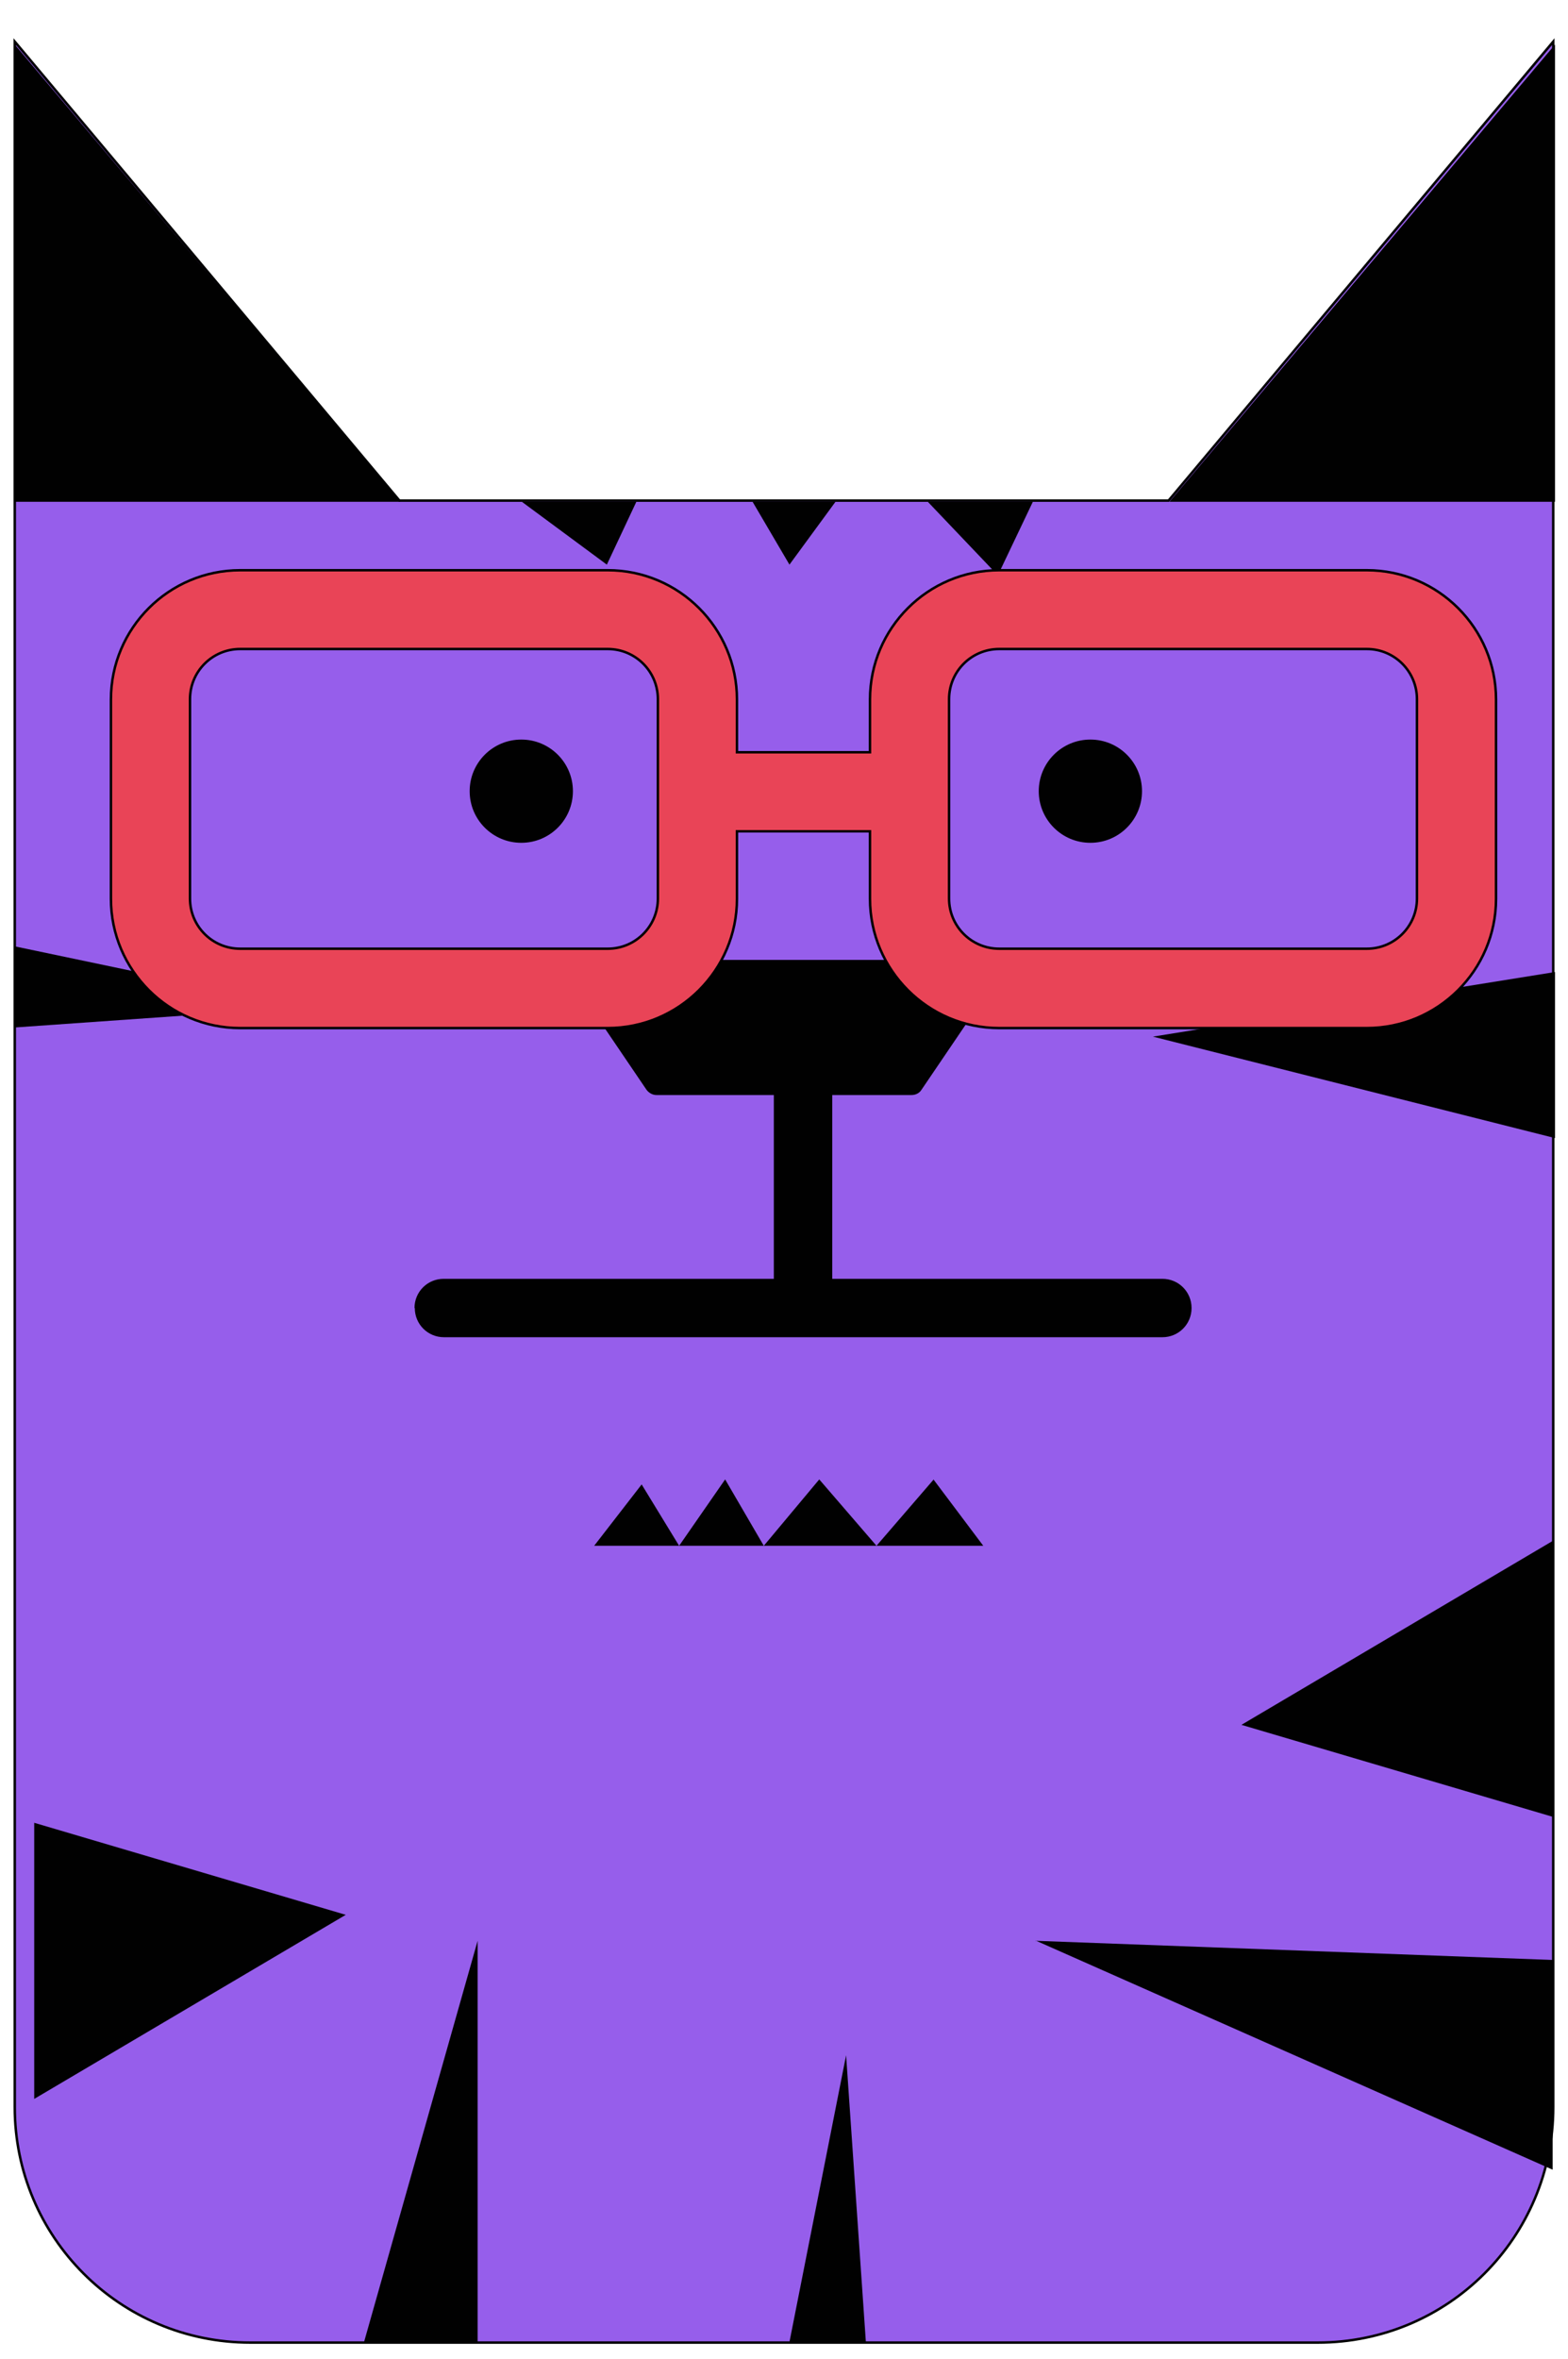
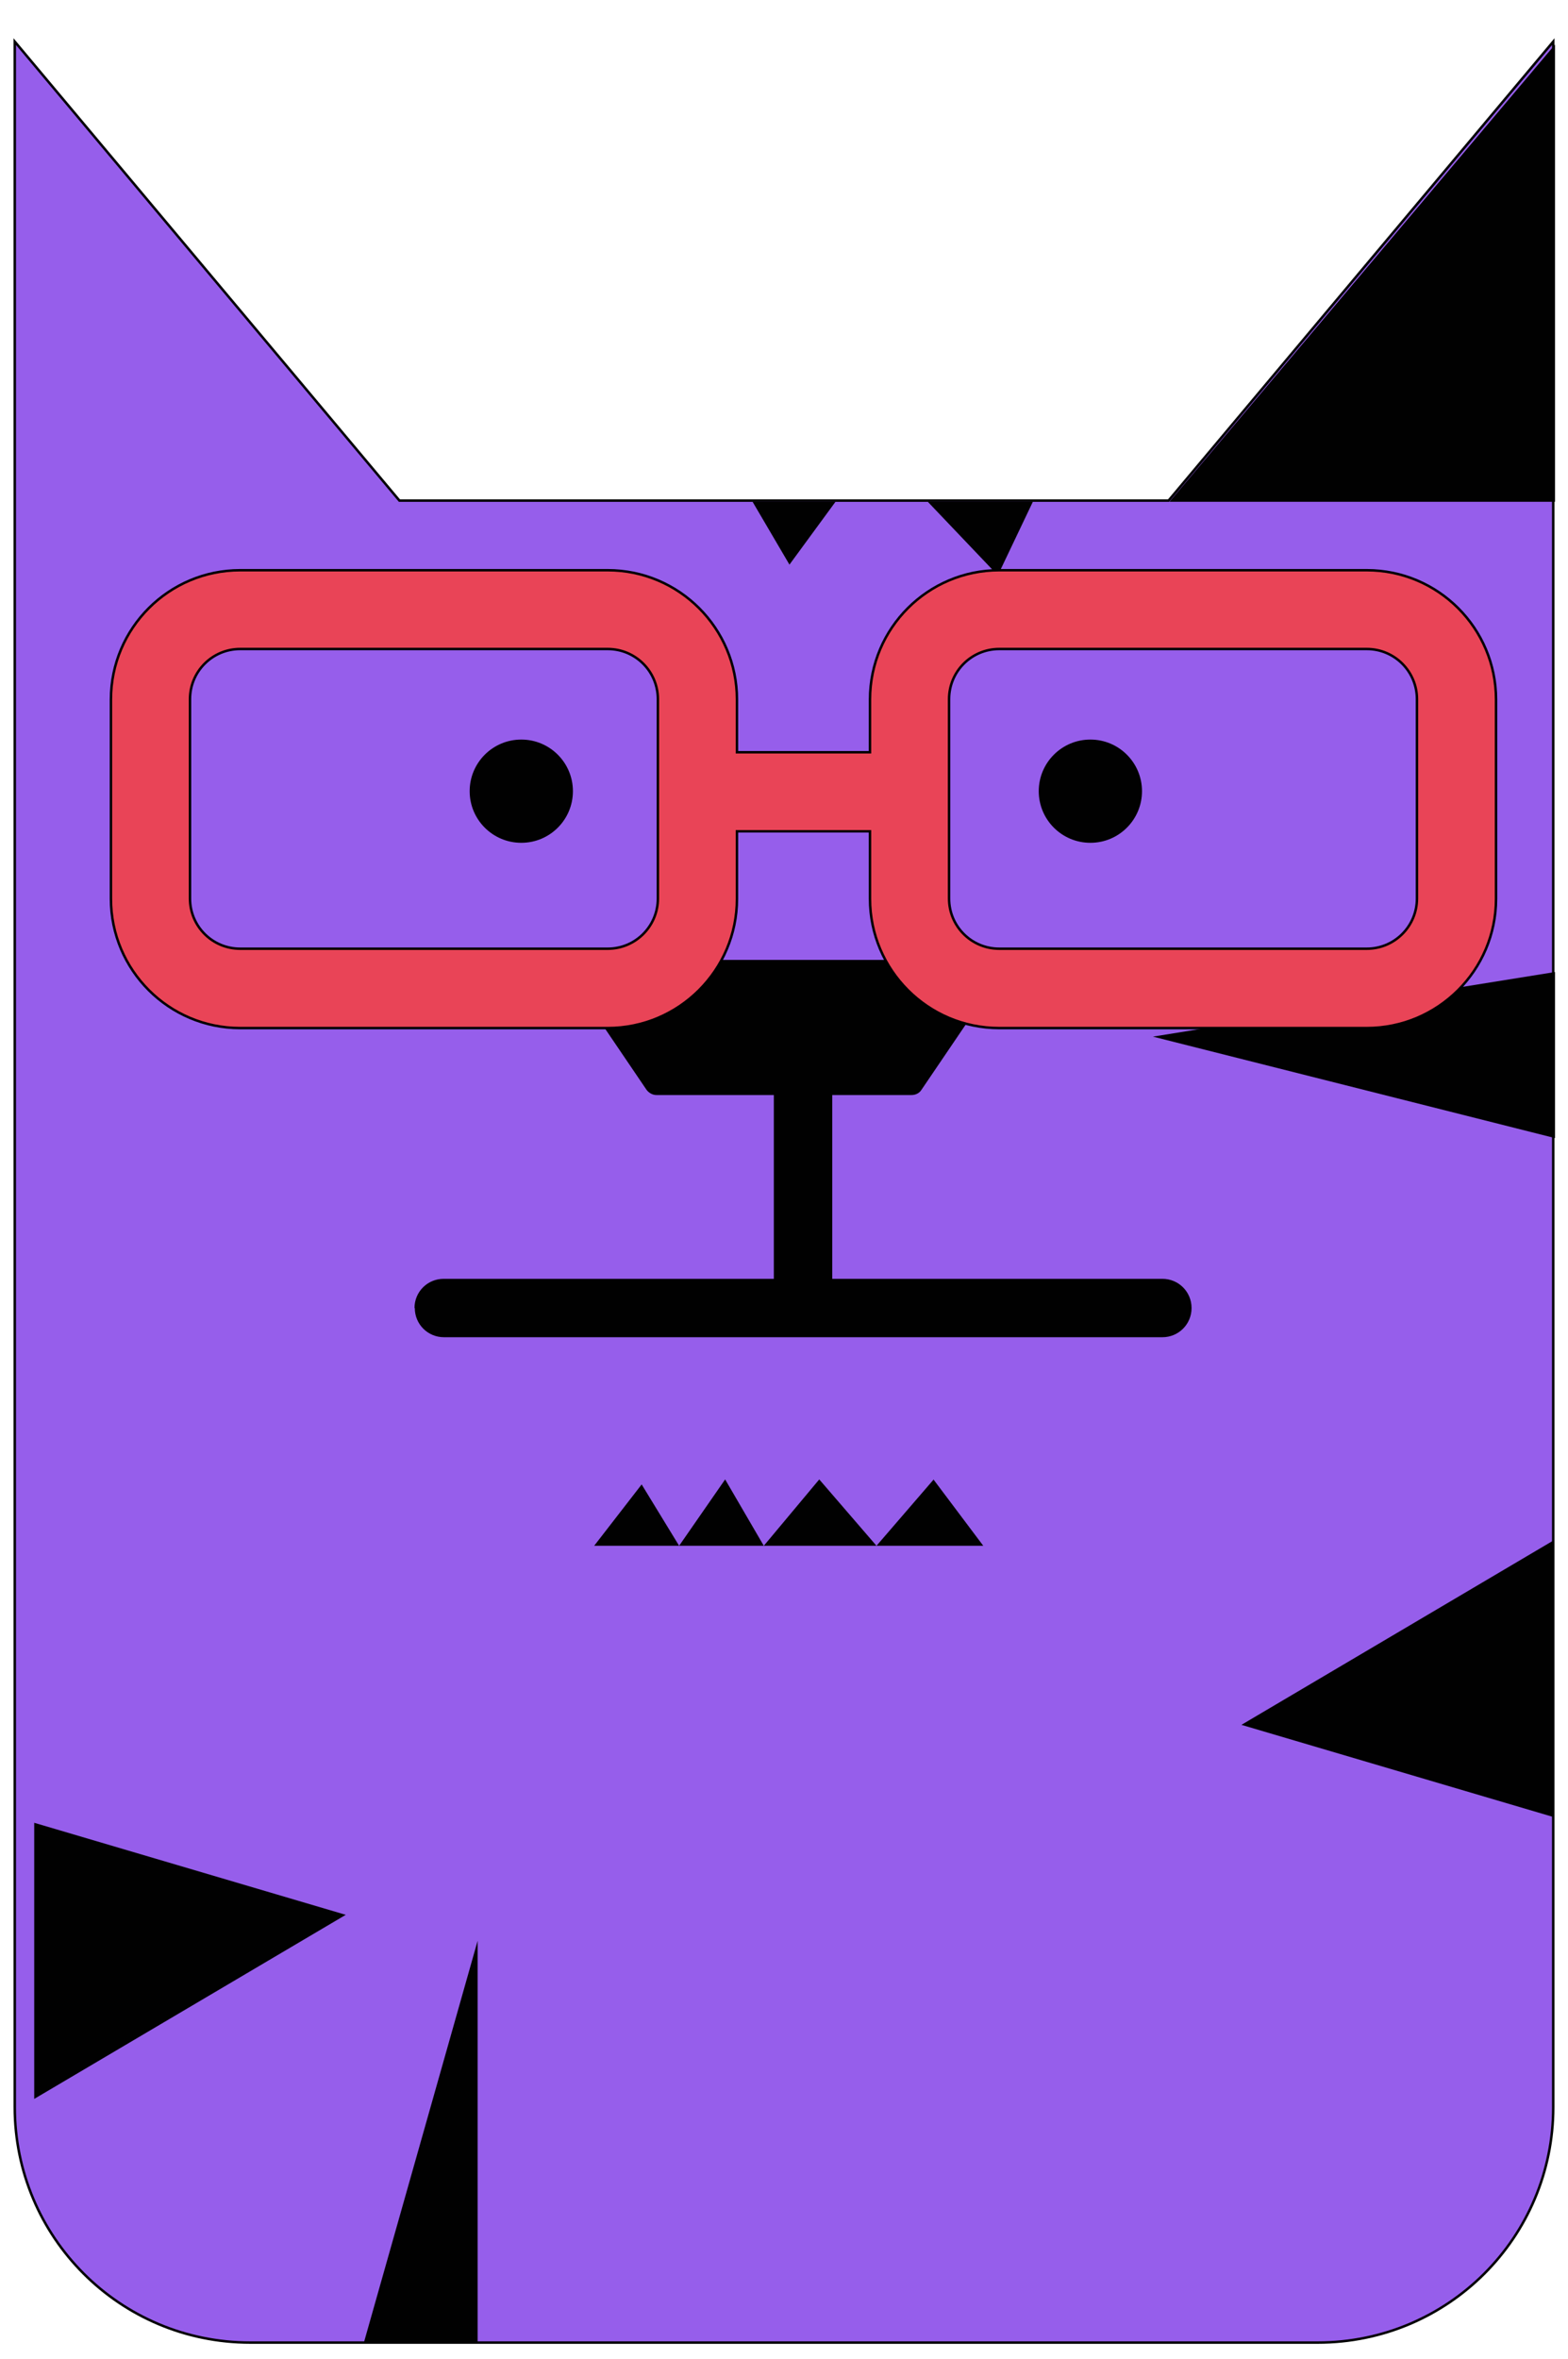
<svg xmlns="http://www.w3.org/2000/svg" width="635" height="955" viewBox="0 0 635 955" fill="none">
  <path d="M5.974 853.085V16.842L161.767 202.674H473.233L629.026 16.842V853.085C629.026 905.753 586.374 948.39 533.687 948.39H101.313C48.626 948.39 5.974 905.753 5.974 853.085Z" fill="#965EEB" stroke="black" stroke-miterlimit="10" />
  <path d="M231.061 396.03C228.911 392.925 231.061 388.625 235.004 388.625H399.877C403.7 388.625 405.97 392.925 403.819 396.03L373.115 441.293C372.278 442.607 370.725 443.324 369.172 443.324H265.828C264.275 443.324 262.841 442.488 261.885 441.293L231.181 396.03H231.061Z" fill="#010101" />
  <path d="M167.86 529.552C167.86 522.983 173.117 517.728 179.688 517.728H313.378V430.067C313.378 423.499 318.635 418.244 325.206 418.244C331.777 418.244 337.034 423.499 337.034 430.067V517.728H470.724C477.295 517.728 482.552 522.983 482.552 529.552C482.552 536.12 477.295 541.375 470.724 541.375H179.807C173.236 541.375 167.979 536.12 167.979 529.552H167.86Z" fill="#010101" />
-   <path d="M5.974 203.152H162.125L5.974 18.037V203.152Z" fill="#010101" />
  <path d="M629.743 203.152H473.592L629.743 18.037V203.152Z" fill="#010101" />
-   <path d="M245.756 228.59L211.348 203.152H257.704L245.756 228.59Z" fill="#010101" />
  <path d="M319.71 228.59L304.776 203.152H338.348L319.71 228.59Z" fill="#010101" />
  <path d="M404.178 233.009L375.743 203.152H418.276L404.058 233.009H404.178Z" fill="#010101" />
  <path d="M466.901 419.677L629.743 393.522V460.76L466.901 419.677Z" fill="#010101" />
-   <path d="M123.296 407.734L5.974 383.132V415.975L123.296 407.734Z" fill="#010101" />
  <path d="M378.013 598.94L398.204 625.812H240.619L259.854 600.97L275.027 625.812L293.665 598.94L309.316 625.812L331.777 598.94L354.955 625.812L378.133 598.94H378.013Z" fill="#010101" />
  <path d="M193.427 785.727L147.43 948.151L193.427 948.389V785.727Z" fill="#010101" />
-   <path d="M342.649 832.066L319.71 948.151H350.654L342.649 832.066Z" fill="#010101" />
  <path d="M502.743 698.305L628.907 623.781V735.567L502.743 698.305Z" fill="#010101" />
  <path d="M140.023 775.217L13.859 849.741V737.956L140.023 775.217Z" fill="#010101" />
-   <path d="M419.351 785.727L628.788 793.49V878.404L419.351 785.608V785.727Z" fill="#010101" />
  <path d="M211.109 341.212C222.656 341.212 232.017 331.855 232.017 320.312C232.017 308.769 222.656 299.412 211.109 299.412C199.562 299.412 190.201 308.769 190.201 320.312C190.201 331.855 199.562 341.212 211.109 341.212Z" fill="#010101" />
  <path d="M441.573 341.212C453.12 341.212 462.481 331.855 462.481 320.312C462.481 308.769 453.12 299.412 441.573 299.412C430.026 299.412 420.665 308.769 420.665 320.312C420.665 331.855 430.026 341.212 441.573 341.212Z" fill="#010101" />
  <path d="M553.519 230.859H404.656C375.863 230.859 352.326 254.268 352.326 283.169V304.547H298.444V283.169C298.444 254.387 275.027 230.859 246.115 230.859H97.251C68.458 230.859 44.922 254.268 44.922 283.169V363.903C44.922 392.686 68.339 416.213 97.251 416.213H246.115C274.908 416.213 298.444 392.805 298.444 363.903V336.554H352.326V363.903C352.326 392.686 375.743 416.213 404.656 416.213H553.519C582.312 416.213 605.849 392.805 605.849 363.903V283.169C605.849 254.387 582.432 230.859 553.519 230.859ZM266.425 363.784C266.425 375.01 257.345 384.087 246.115 384.087H97.251C86.021 384.087 76.941 375.01 76.941 363.784V283.05C76.941 271.824 86.021 262.747 97.251 262.747H246.115C257.345 262.747 266.425 271.824 266.425 283.05V363.784ZM573.83 363.784C573.83 375.01 564.75 384.087 553.519 384.087H404.656C393.425 384.087 384.345 375.01 384.345 363.784V283.05C384.345 271.824 393.425 262.747 404.656 262.747H553.519C564.75 262.747 573.83 271.824 573.83 283.05V363.784Z" fill="#E94457" stroke="black" stroke-miterlimit="10" />
</svg>